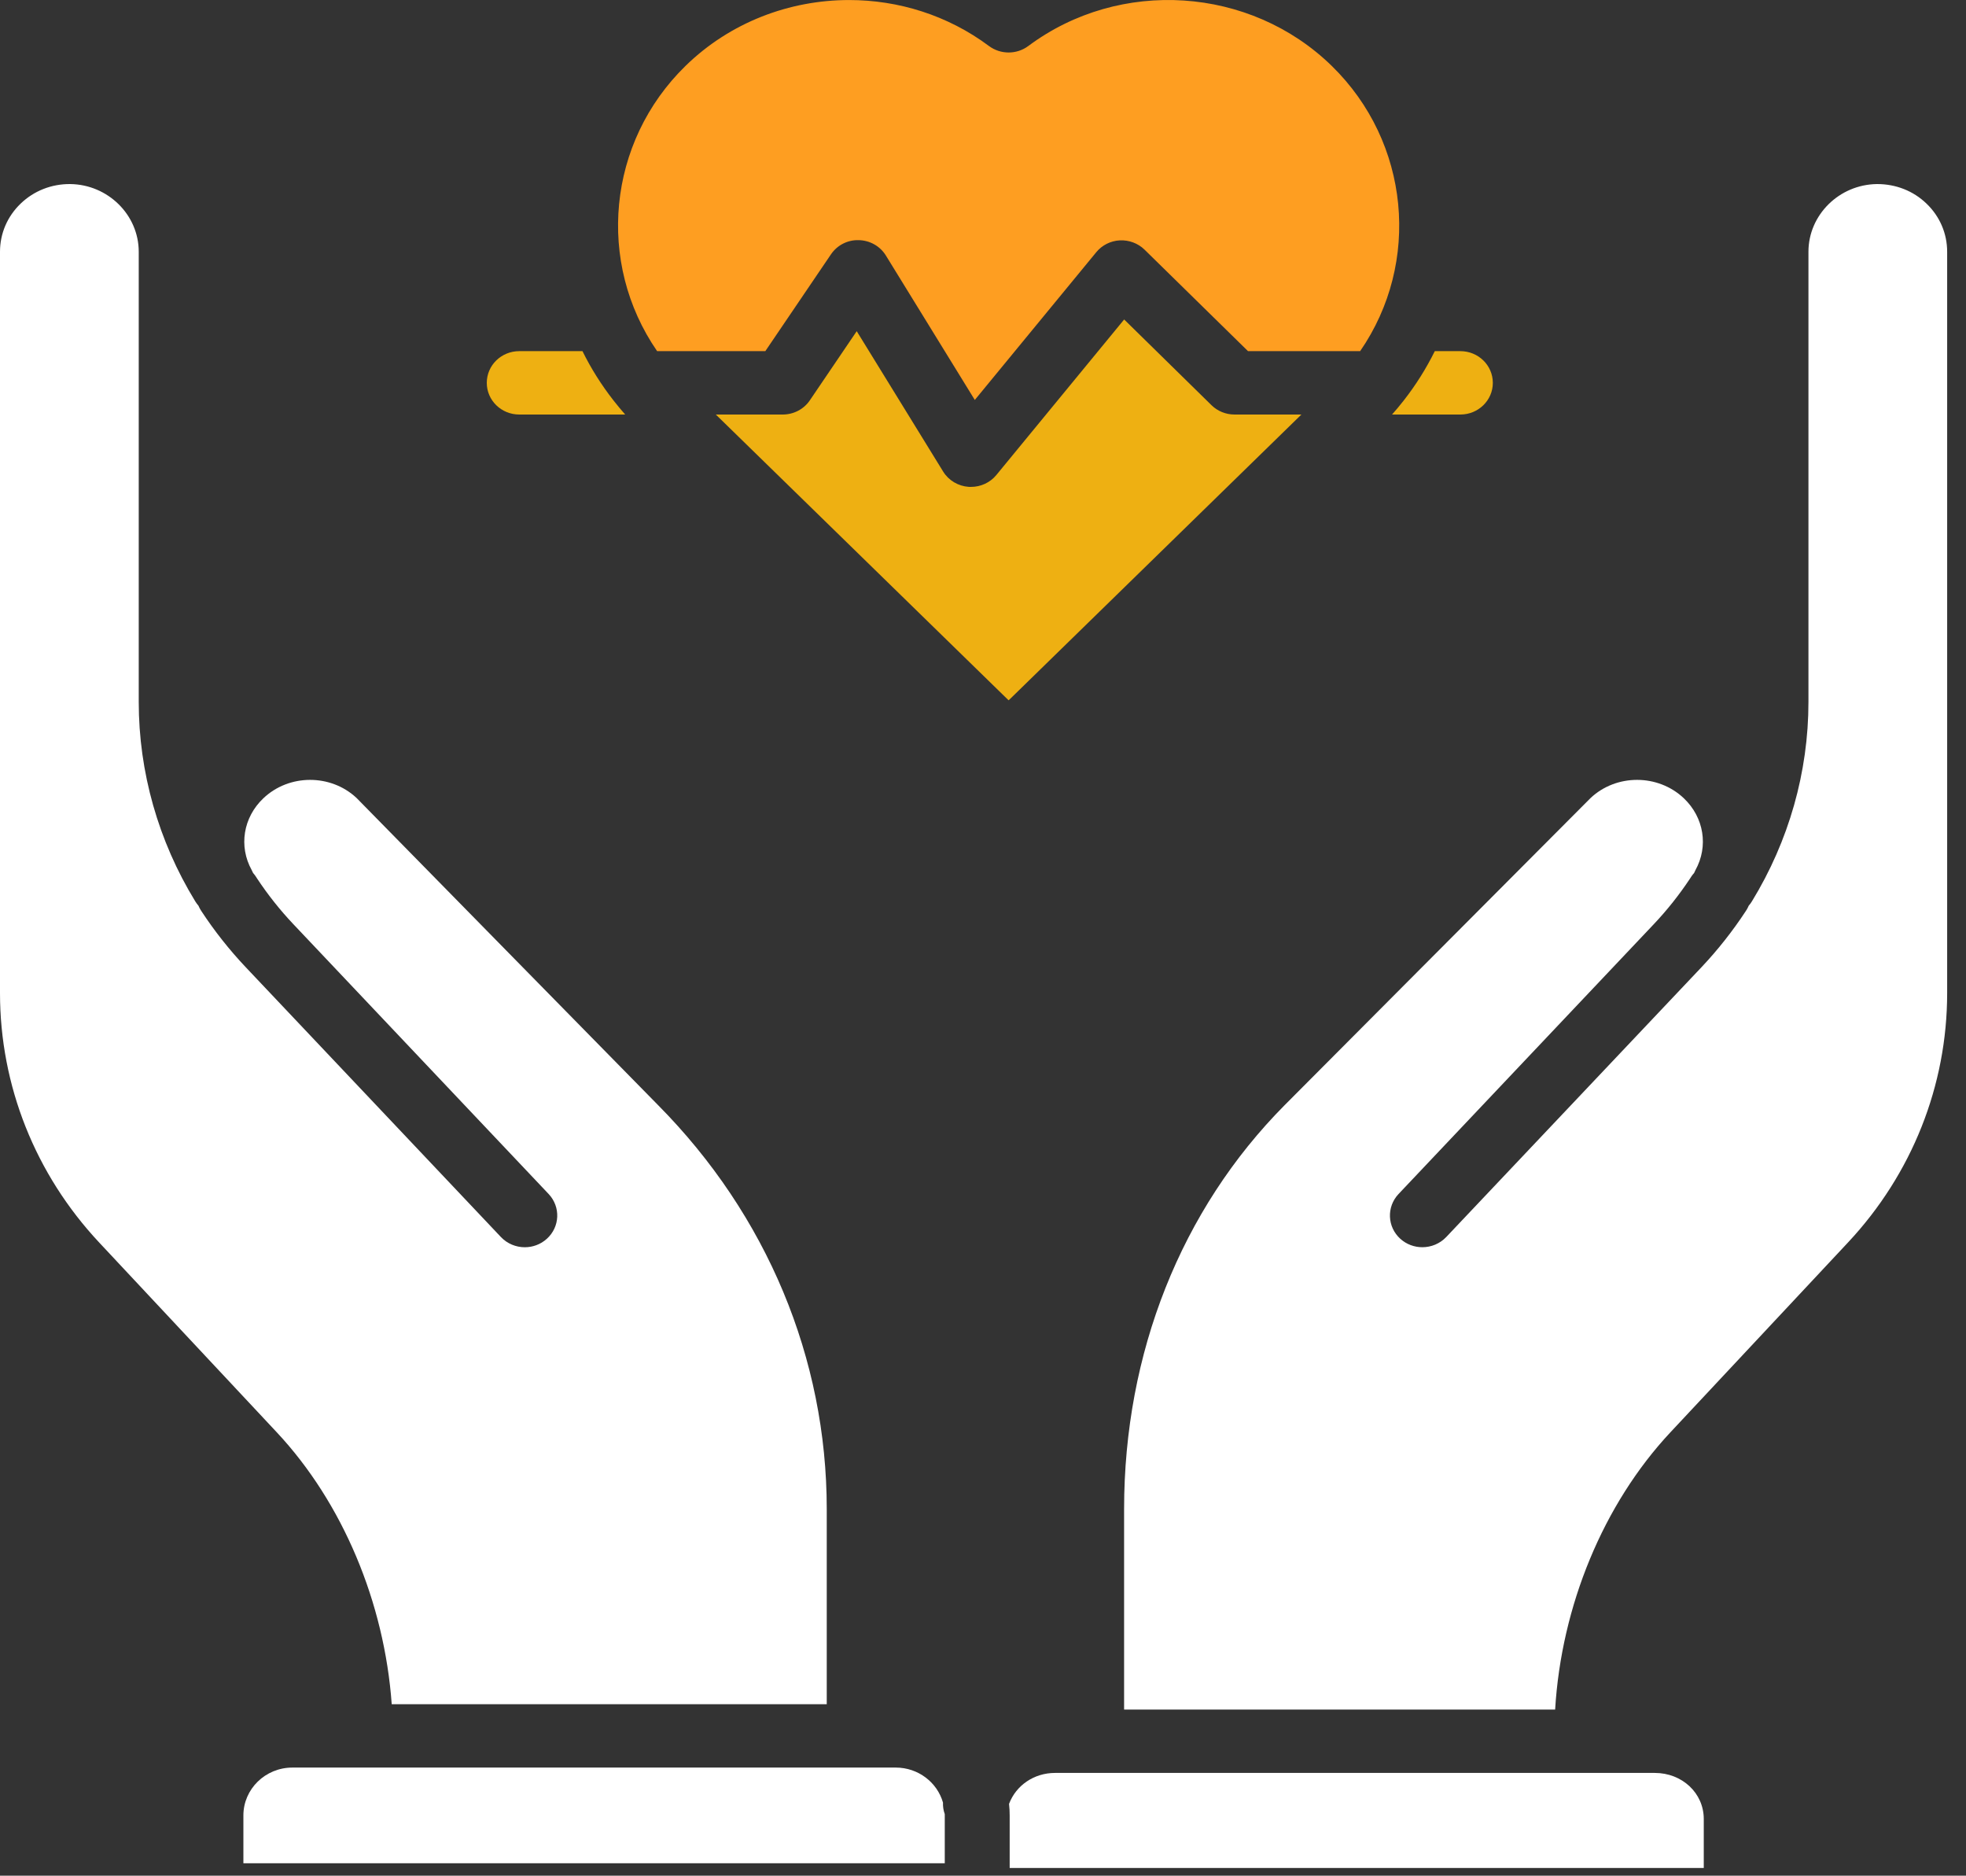
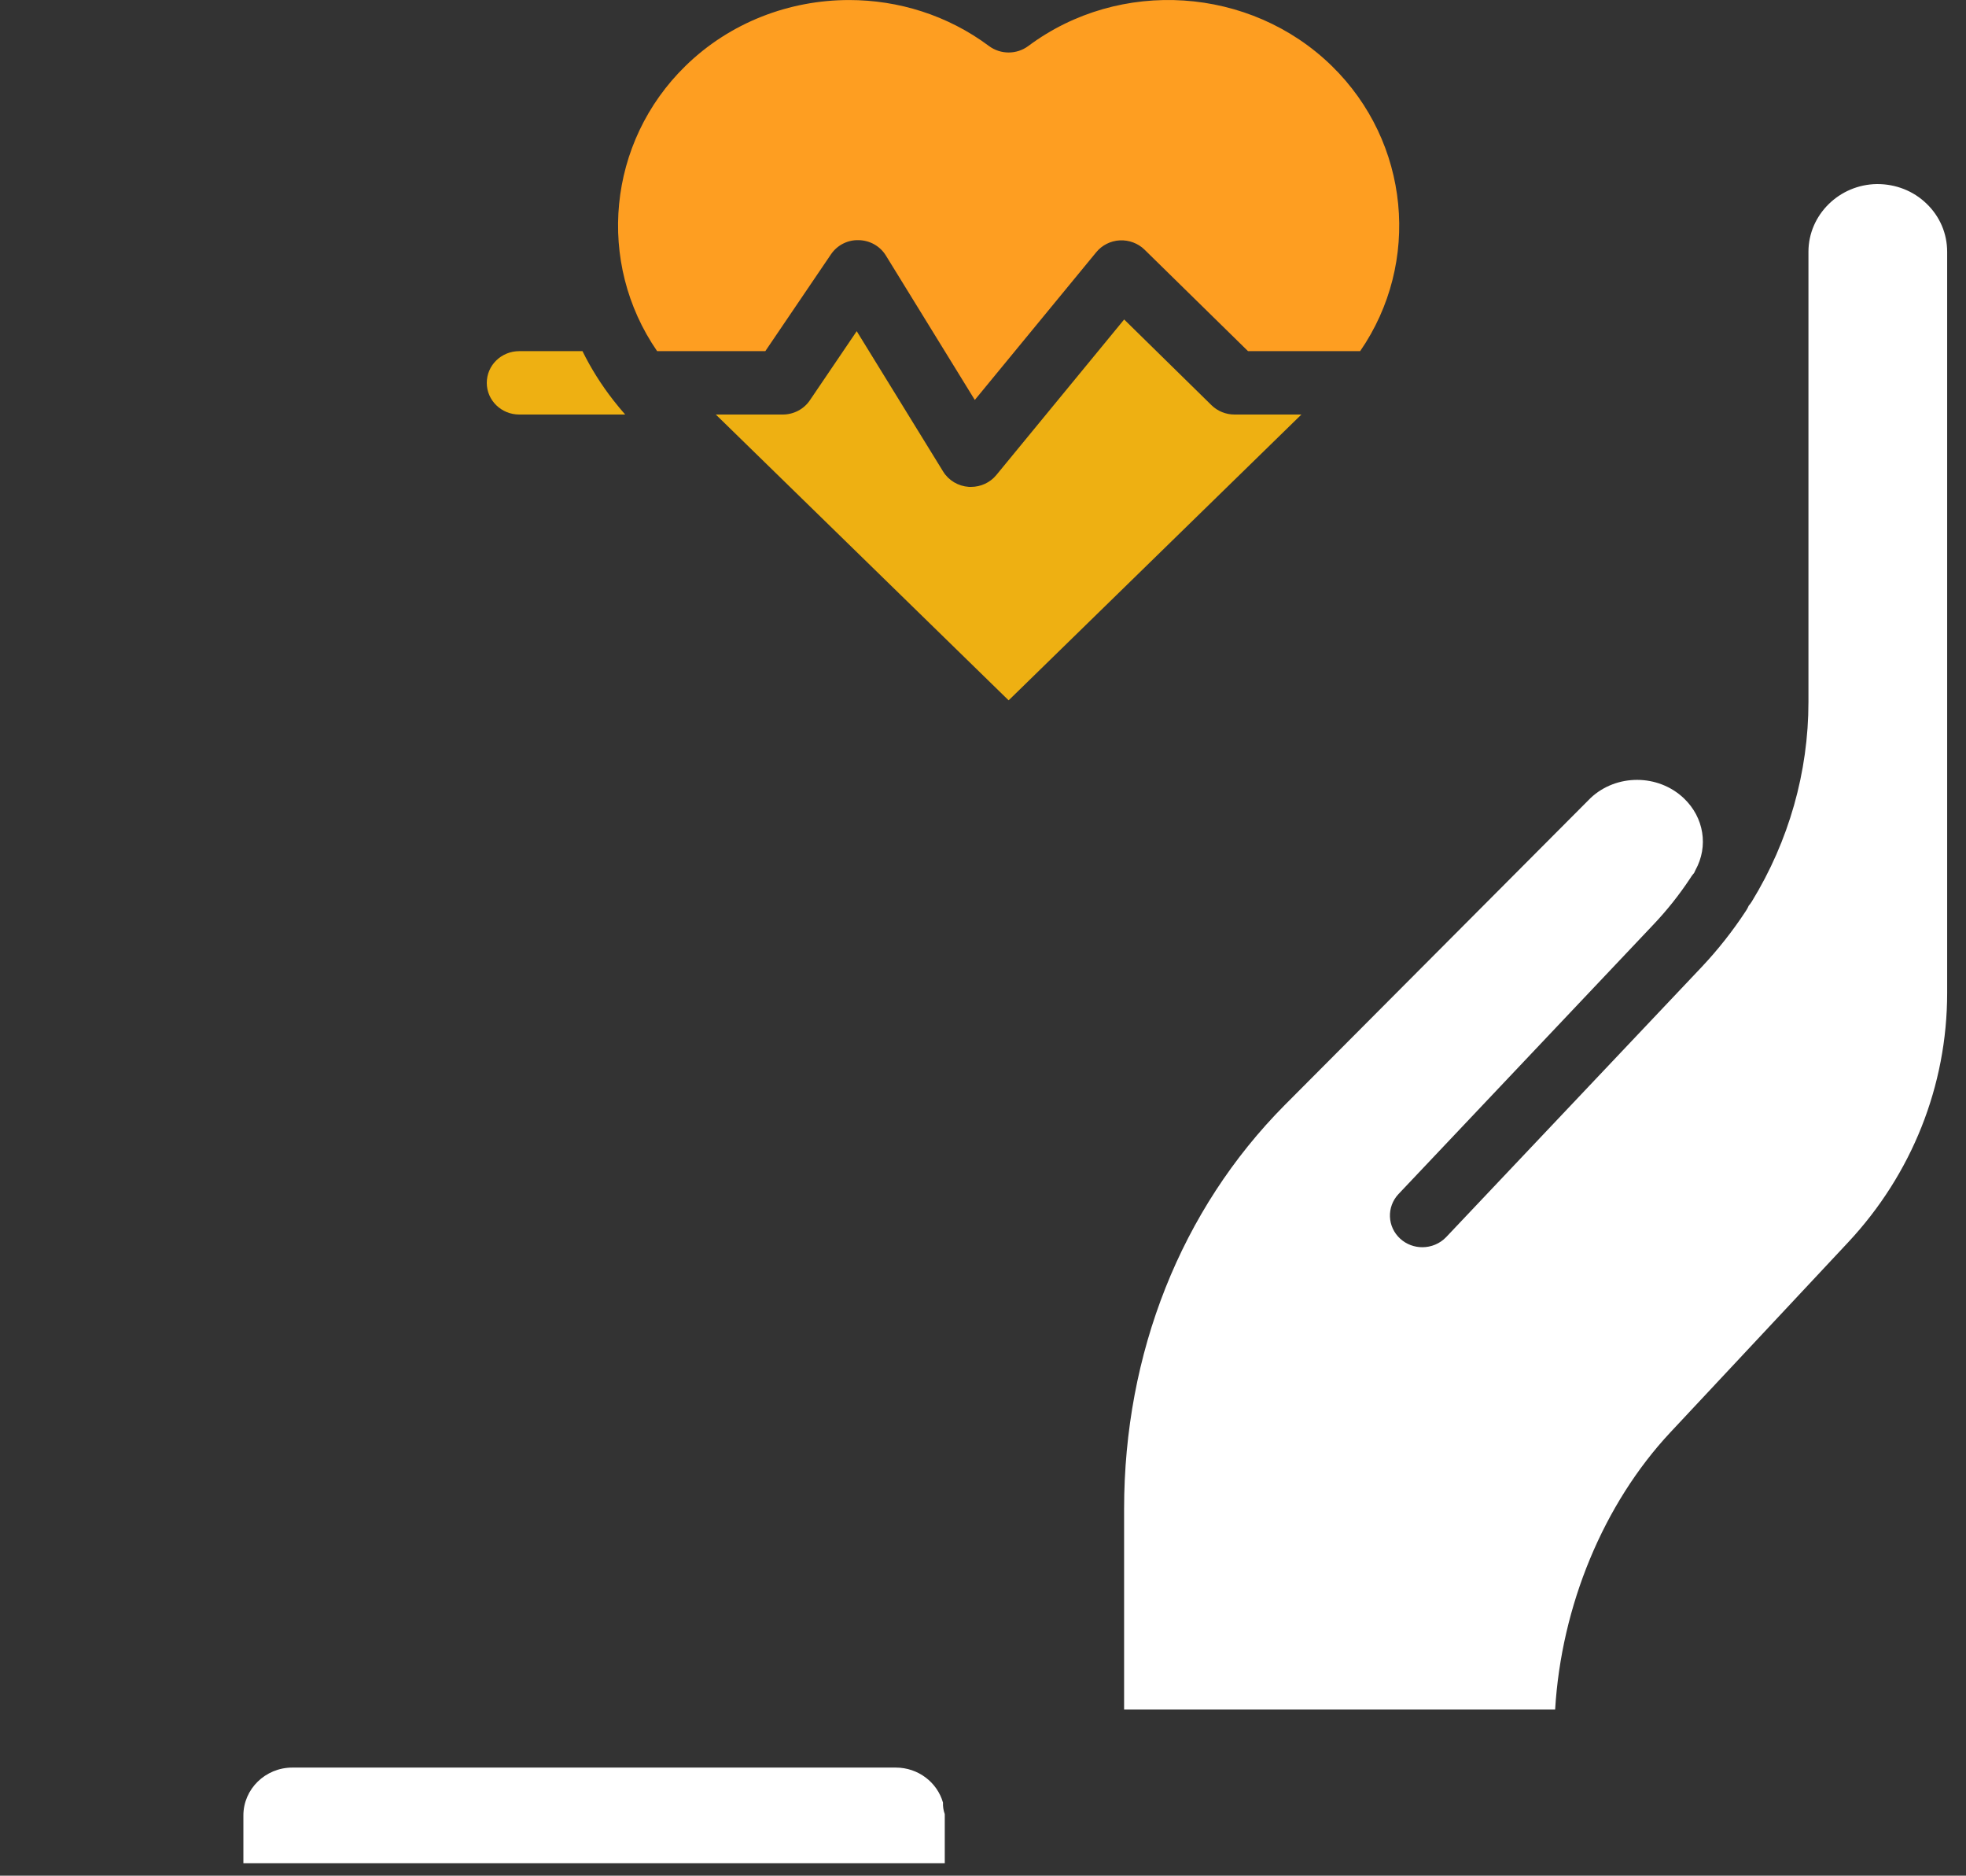
<svg xmlns="http://www.w3.org/2000/svg" width="65" height="62" viewBox="0 0 65 62" fill="none">
  <rect x="0" y="0" width="65" height="62" fill="#333333" stroke="none" />
  <path d="M63.696 6.732C63.258 6.308 62.678 6.083 62.059 6.084C60.809 6.098 59.791 7.102 59.791 8.322V23.204C59.791 25.517 59.144 27.797 57.921 29.795C57.889 29.848 57.854 29.895 57.815 29.939C57.799 29.979 57.779 30.017 57.757 30.055C57.744 30.078 57.729 30.099 57.717 30.119C57.286 30.776 56.796 31.396 56.259 31.966L47.815 40.89C47.603 41.112 47.315 41.226 47.026 41.226C46.766 41.226 46.505 41.135 46.298 40.948C45.864 40.556 45.837 39.894 46.238 39.468L54.682 30.544C55.119 30.082 55.52 29.577 55.874 29.043C55.893 29.011 55.913 28.98 55.936 28.948H55.937C55.96 28.916 55.983 28.886 56.01 28.857C56.023 28.824 56.038 28.793 56.055 28.761C56.491 27.974 56.337 27.02 55.672 26.387C54.821 25.579 53.44 25.575 52.587 26.379C52.387 26.579 49.104 29.875 46.33 32.658C44.26 34.737 42.473 36.531 42.466 36.537C39.049 39.985 37.165 44.726 37.165 49.881V56.509H51.416C51.62 53.084 53.012 49.711 55.228 47.343L61.099 41.069C63.213 38.811 64.377 35.883 64.377 32.825V8.322C64.377 7.72 64.136 7.155 63.696 6.732Z" fill="white" />
  <path d="M31.235 59.963C31.192 59.843 31.172 59.715 31.177 59.584V59.583C30.987 58.917 30.359 58.426 29.616 58.426H9.667C8.774 58.426 8.047 59.135 8.047 60.007V61.589H31.236V60.007C31.236 59.993 31.236 59.978 31.235 59.964V59.963Z" fill="white" />
-   <path d="M54.71 58.603H34.882C34.187 58.603 33.592 59.014 33.361 59.626V59.627C33.376 59.753 33.382 59.879 33.382 60.008V61.745H56.33V60.125C56.33 59.272 55.618 58.603 54.71 58.603Z" fill="white" />
-   <path d="M12.951 56.332H27.334V49.881C27.334 44.901 25.354 40.161 21.761 36.533C21.756 36.528 21.556 36.325 17.119 31.806C14.615 29.255 11.992 26.584 11.788 26.376C10.935 25.576 9.555 25.579 8.706 26.388C8.04 27.02 7.886 27.974 8.322 28.761C8.34 28.793 8.354 28.824 8.368 28.857C8.395 28.886 8.417 28.916 8.44 28.948H8.441C8.464 28.98 8.484 29.011 8.503 29.043C8.857 29.577 9.258 30.082 9.695 30.544L18.14 39.468C18.541 39.894 18.514 40.556 18.079 40.948C17.873 41.135 17.611 41.227 17.351 41.227C17.063 41.227 16.774 41.113 16.562 40.89L8.12 31.966C7.582 31.396 7.091 30.776 6.66 30.119C6.647 30.099 6.634 30.078 6.62 30.055C6.599 30.017 6.579 29.979 6.562 29.939C6.524 29.895 6.489 29.846 6.457 29.796C5.233 27.797 4.587 25.517 4.587 23.204V8.322C4.587 7.102 3.569 6.098 2.318 6.084C1.702 6.08 1.12 6.308 0.681 6.732C0.241 7.155 0 7.72 0 8.322V32.825C0 35.883 1.164 38.811 3.278 41.069L9.15 47.343C11.328 49.67 12.709 52.968 12.951 56.332Z" fill="white" />
  <path d="M25.303 11.607L27.474 8.406C27.678 8.106 28.022 7.926 28.392 7.938C28.761 7.945 29.099 8.137 29.289 8.446L32.229 13.22L36.245 8.336C36.436 8.103 36.719 7.961 37.024 7.945C37.327 7.931 37.626 8.041 37.842 8.253L41.262 11.607H44.969C46.988 8.682 46.616 4.702 44.03 2.178C41.336 -0.452 37.023 -0.735 33.999 1.52C33.614 1.807 33.081 1.807 32.696 1.52C31.329 0.501 29.7 0.001 28.074 0.001C26.104 0.001 24.142 0.736 22.665 2.178C20.079 4.702 19.708 8.682 21.726 11.607H25.303Z" fill="#FE9E21" />
  <path d="M43.027 13.702H40.815C40.529 13.702 40.256 13.591 40.054 13.393L37.167 10.56L32.94 15.703C32.736 15.951 32.427 16.094 32.103 16.094C32.078 16.094 32.054 16.094 32.03 16.093C31.68 16.069 31.364 15.881 31.183 15.588L28.325 10.947L26.774 13.234C26.576 13.526 26.239 13.702 25.88 13.702H23.666L33.227 23.032C33.265 23.07 33.306 23.11 33.347 23.148C33.389 23.11 33.429 23.07 33.468 23.032L43.027 13.702Z" fill="#EEB012" />
-   <path d="M48.283 13.702C48.876 13.702 49.356 13.233 49.356 12.655C49.356 12.076 48.876 11.607 48.283 11.607H47.437C47.156 12.176 46.813 12.724 46.408 13.241C46.283 13.4 46.156 13.554 46.024 13.702H48.283Z" fill="#EEB012" />
  <path d="M17.167 13.702H20.67C20.539 13.554 20.412 13.4 20.287 13.241C19.882 12.724 19.538 12.176 19.258 11.607H17.167C16.574 11.607 16.094 12.076 16.094 12.655C16.094 13.233 16.574 13.702 17.167 13.702Z" fill="#EEB012" />
</svg>